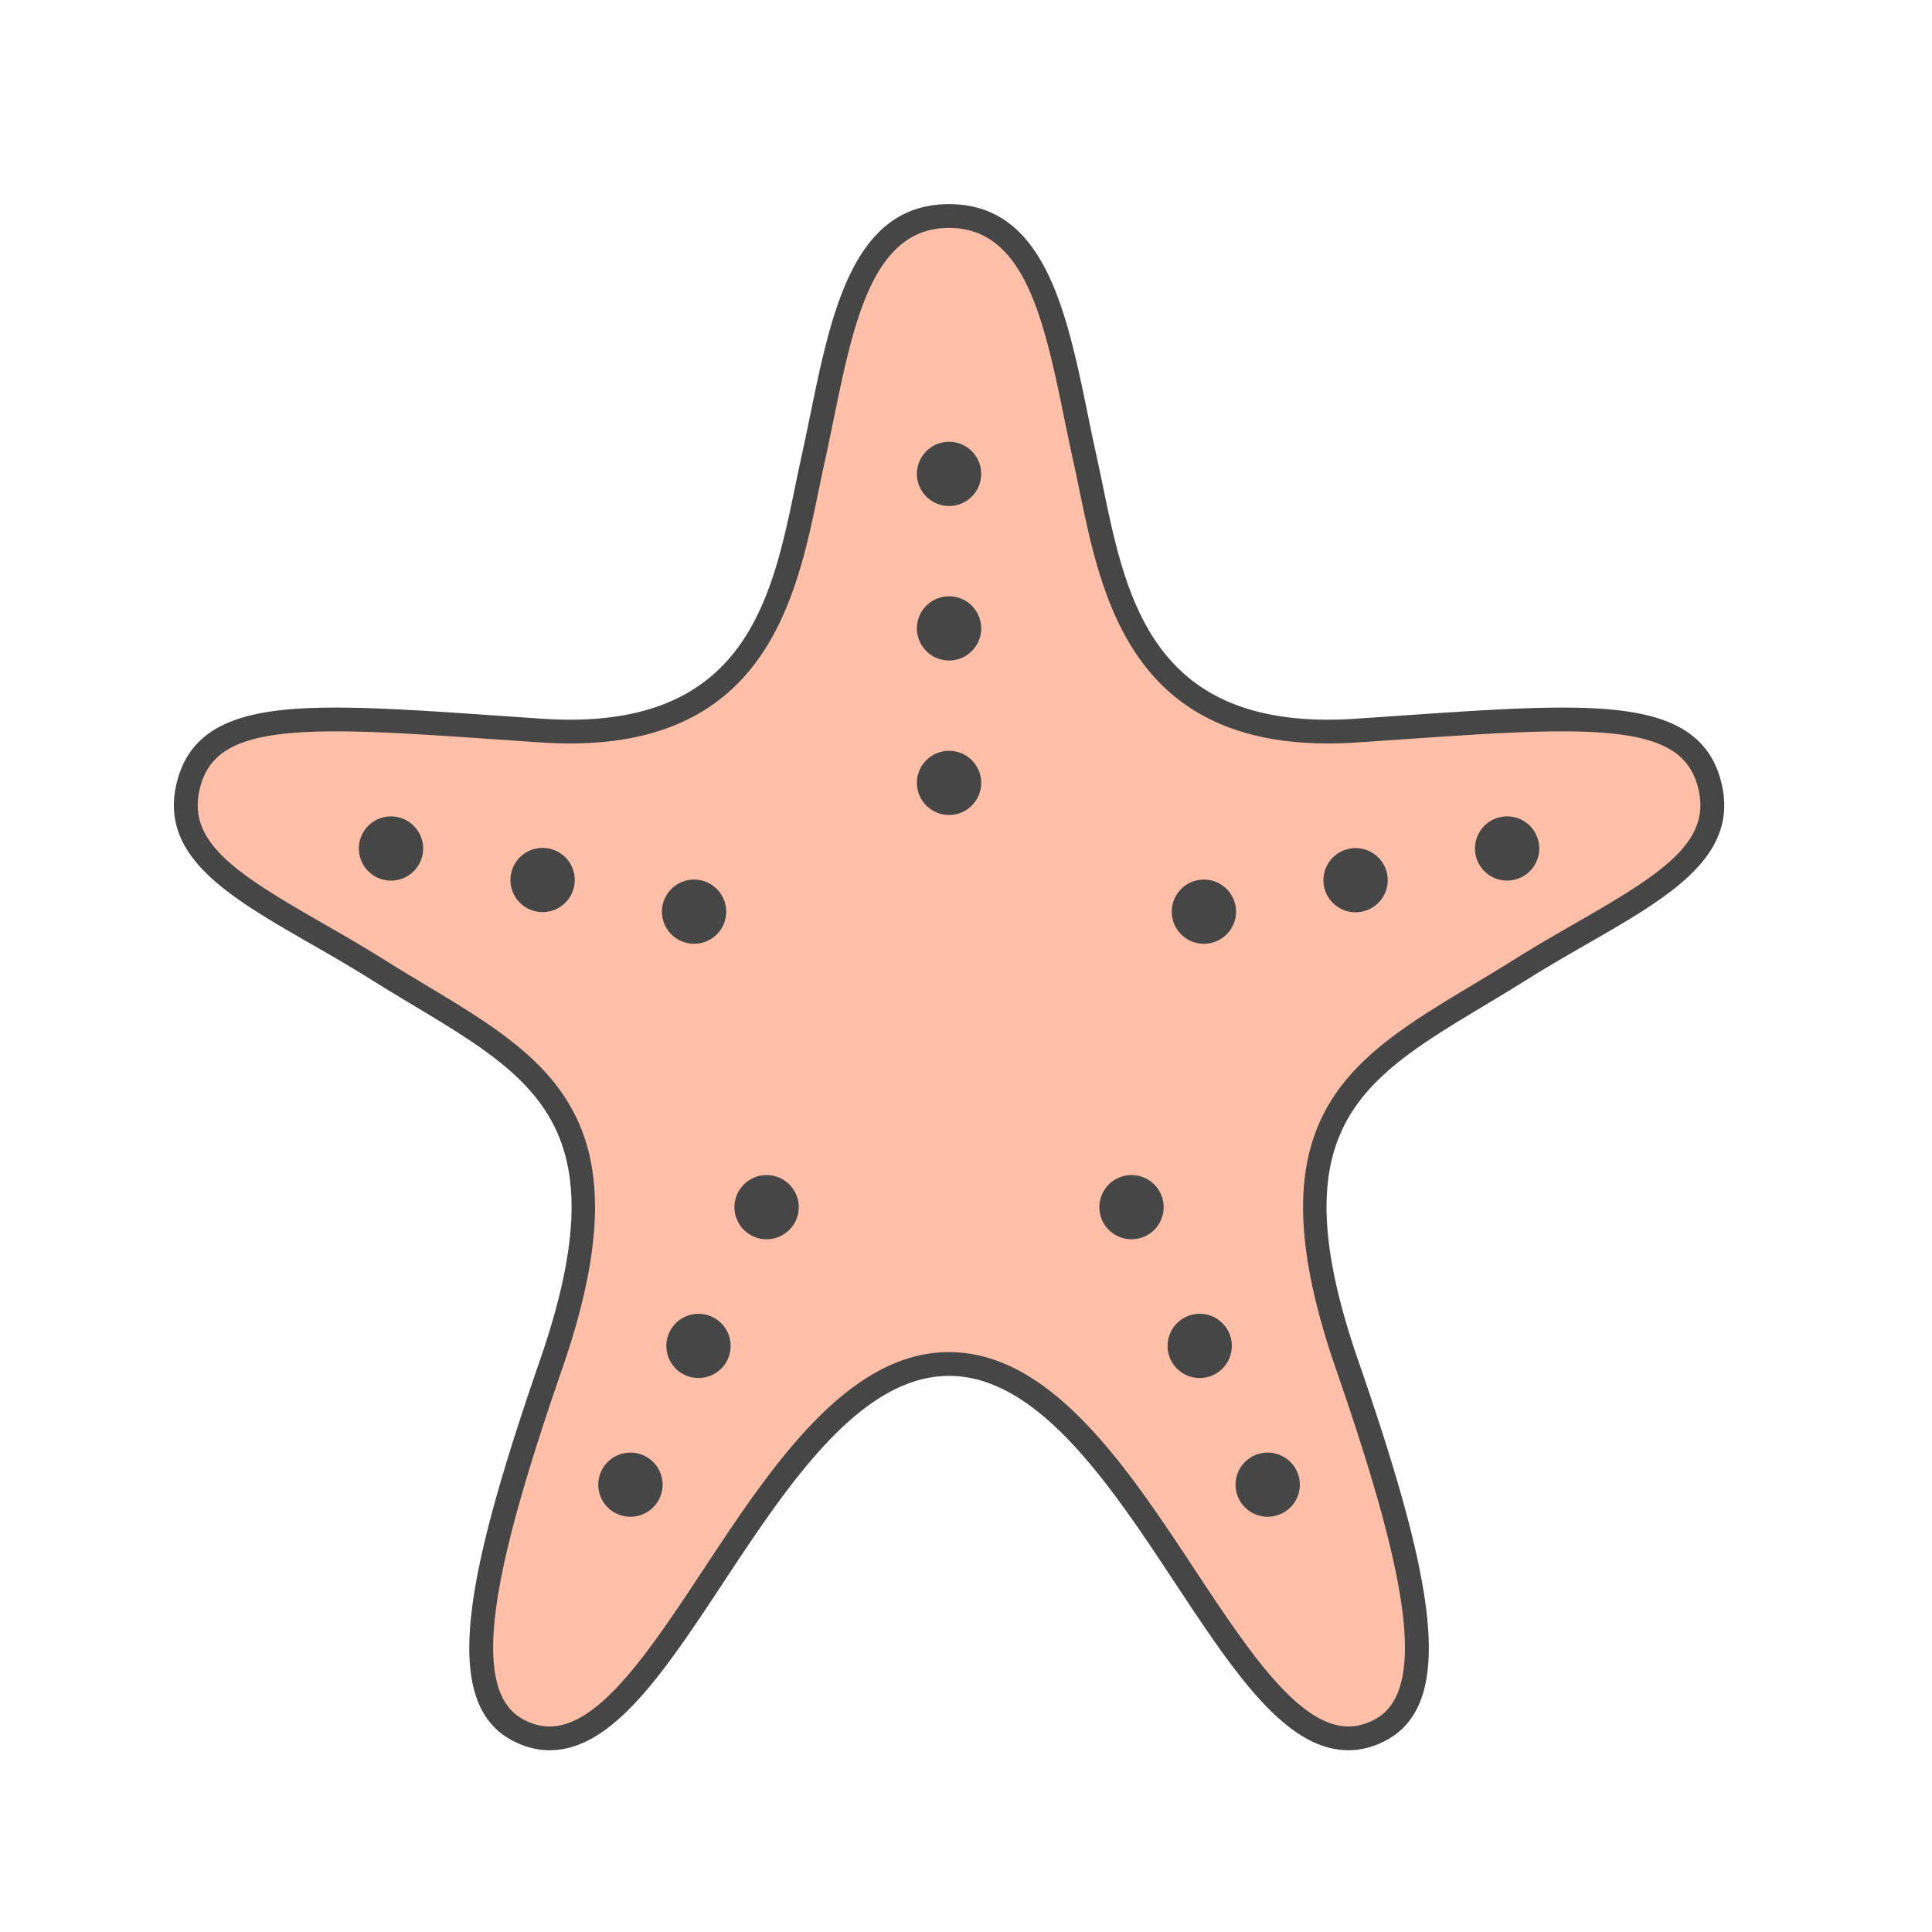
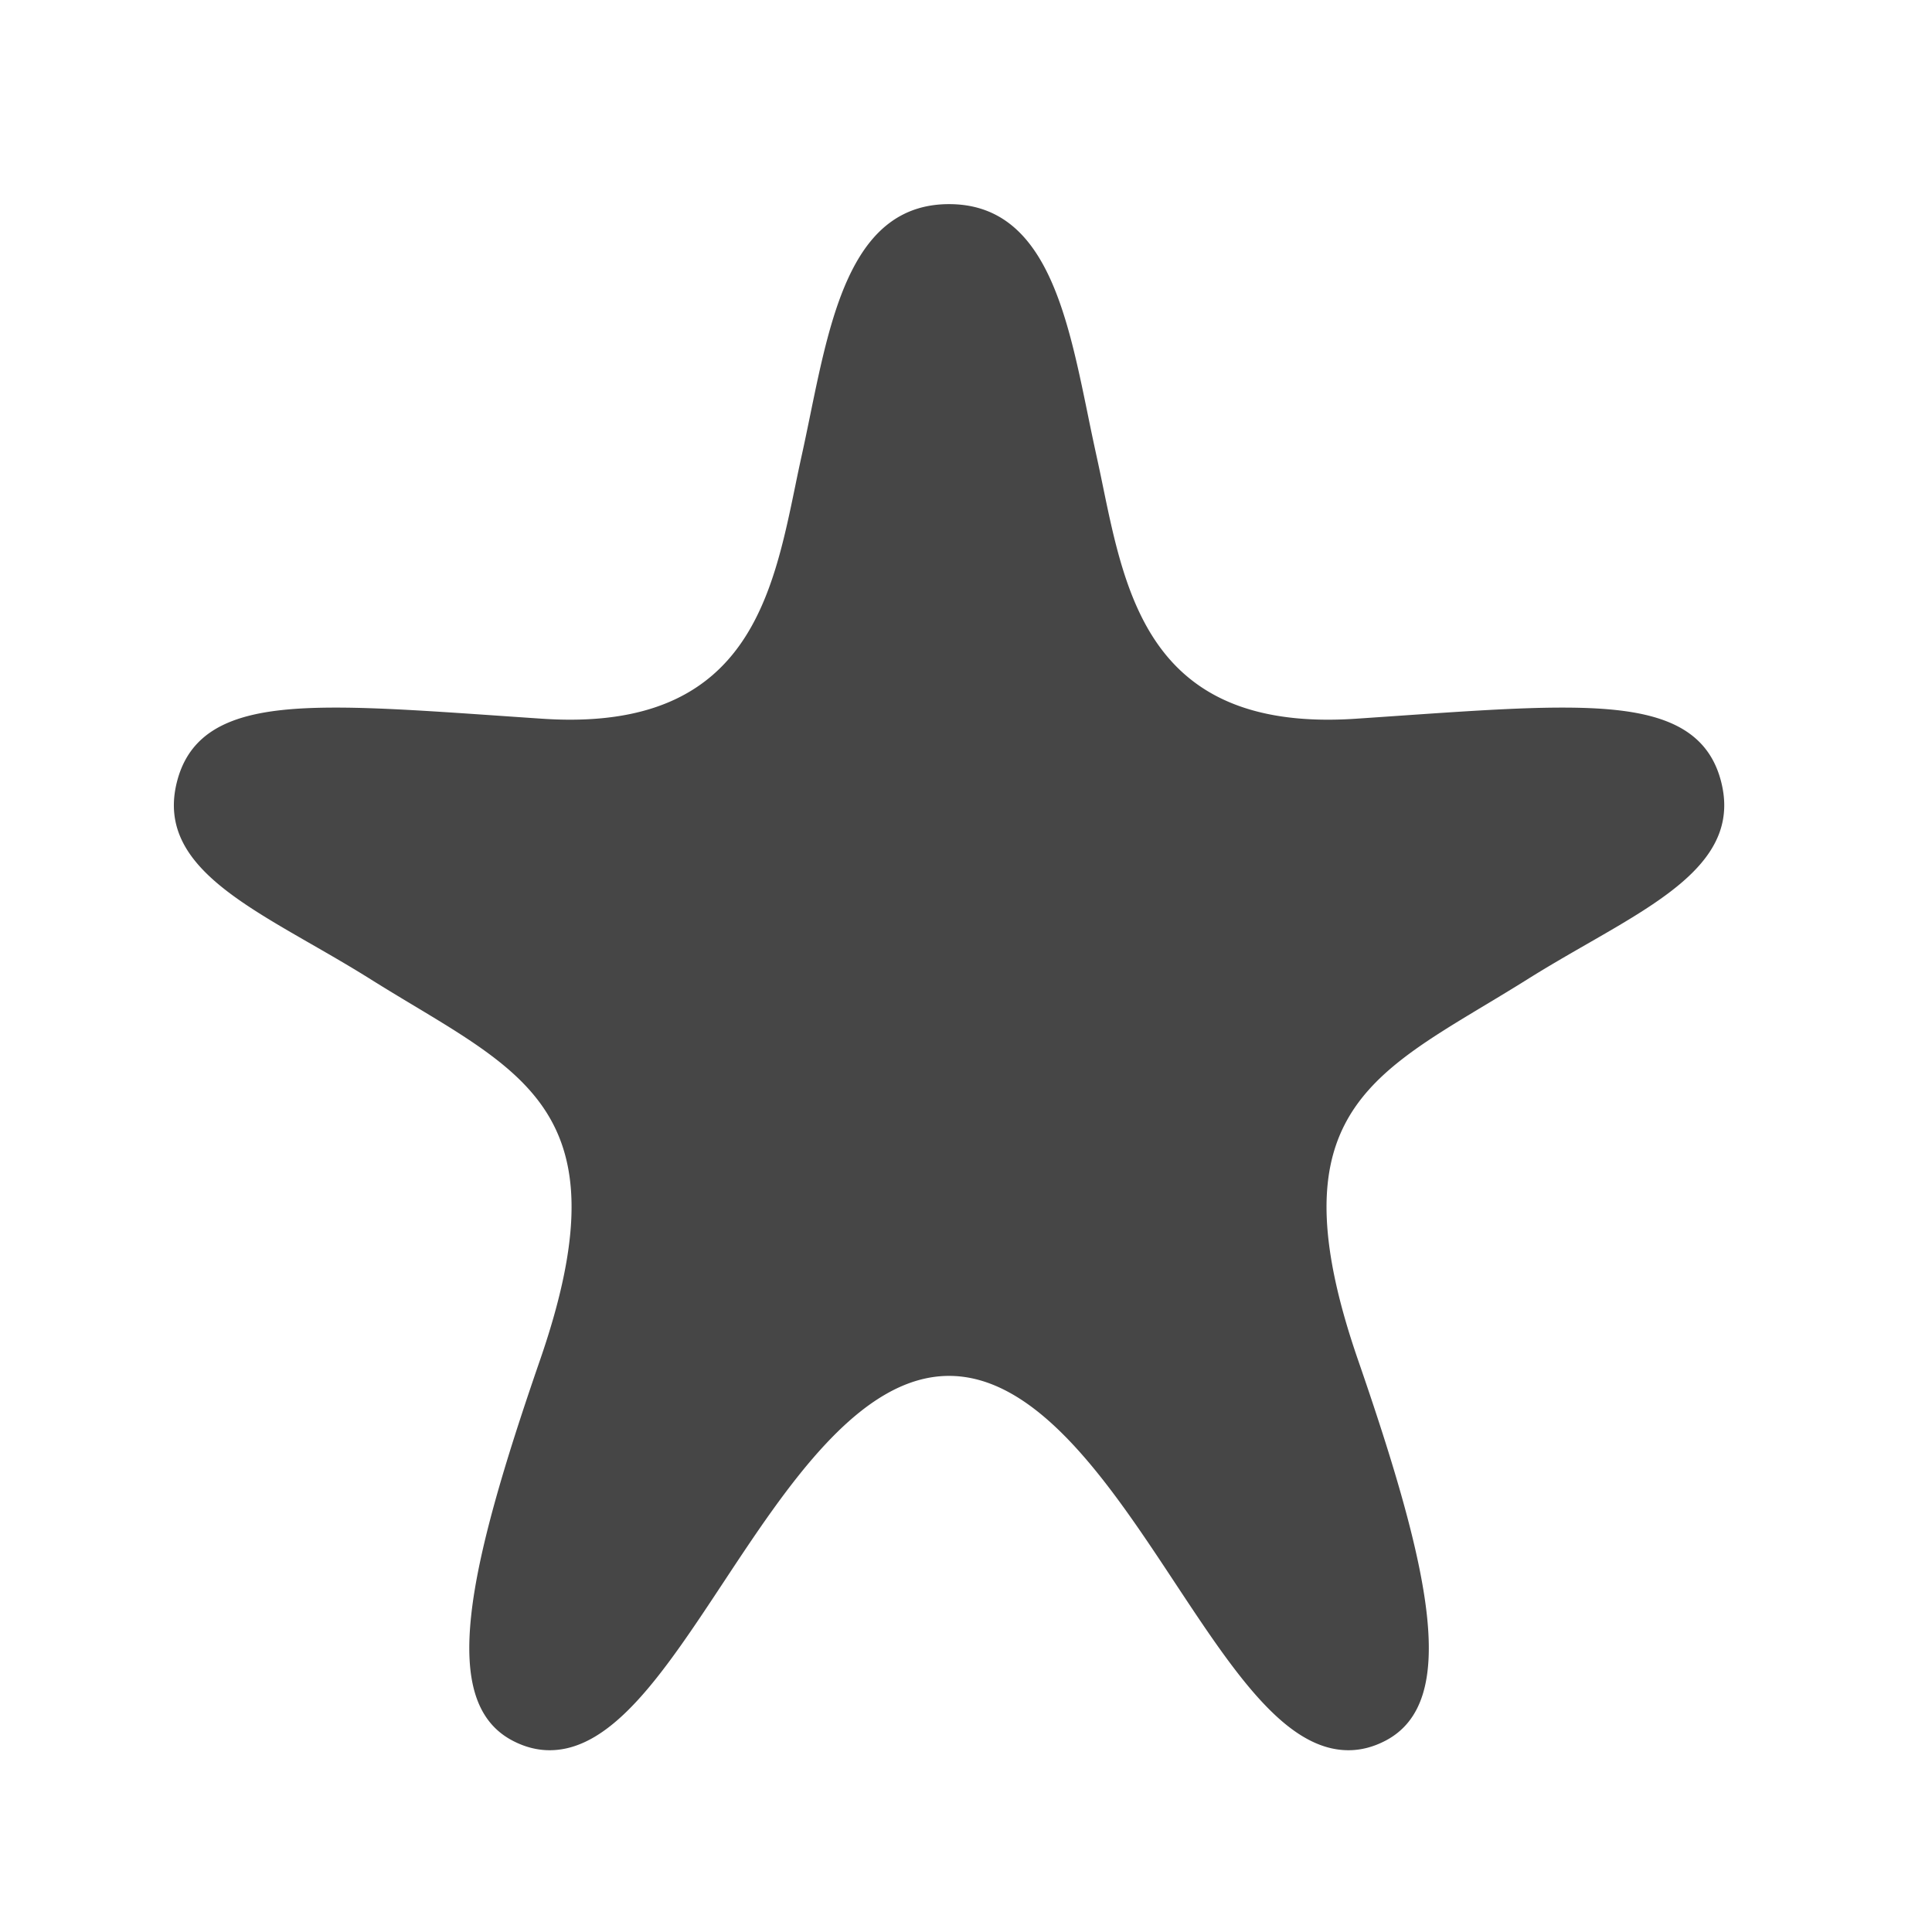
<svg xmlns="http://www.w3.org/2000/svg" data-bbox="18 21.132 160.494 160.051" width="200" height="200" viewBox="0 0 200 200" data-type="color">
  <g>
    <path fill="#464646" d="M153.69 104.078c1.422-.855 2.894-1.739 4.394-2.679 2.122-1.331 4.231-2.543 6.271-3.715 8.49-4.878 15.822-9.091 13.799-16.829-1.65-6.312-7.766-7.605-16.441-7.605-4.613 0-10.319.393-16.927.849-1.435.099-2.92.202-4.455.305-.979.065-1.941.098-2.859.098-18.314 0-20.967-12.864-23.307-24.213a222.582 222.582 0 0 0-.645-3.052 266.9 266.9 0 0 1-.893-4.239c-2.207-10.75-4.489-21.866-14.379-21.866S86.074 32.248 83.867 42.998c-.293 1.425-.584 2.847-.893 4.239a207.88 207.88 0 0 0-.644 3.047C79.989 61.635 77.336 74.5 59.021 74.502h-.003c-.916 0-1.877-.033-2.856-.098-1.534-.103-3.019-.205-4.454-.305-6.608-.455-12.314-.849-16.928-.849-8.675 0-14.791 1.293-16.441 7.605-2.023 7.738 5.309 11.951 13.799 16.829 2.04 1.172 4.149 2.384 6.27 3.715 1.5.941 2.971 1.825 4.394 2.679 12.859 7.725 21.354 12.829 13.098 36.723-7.567 21.898-10.461 35.361-2.863 39.378 1.261.667 2.559 1.004 3.858 1.004 6.514 0 11.84-8.06 18.007-17.394 6.614-10.011 14.111-21.357 23.344-21.357s16.73 11.346 23.344 21.357c6.168 9.334 11.494 17.394 18.007 17.394 1.299 0 2.597-.338 3.858-1.004 7.598-4.018 4.704-17.481-2.865-39.377-8.255-23.896.241-28.999 13.1-36.724z" data-color="1" />
-     <path fill="#FFBFA8" d="M152.418 101.971c1.413-.849 2.874-1.726 4.353-2.655 2.162-1.356 4.293-2.58 6.352-3.763 9.064-5.208 14.12-8.43 12.643-14.076-1.099-4.203-4.908-5.766-14.055-5.766-4.528 0-10.195.39-16.757.843-1.437.099-2.924.201-4.46.304a45.644 45.644 0 0 1-3.024.104c-20.324 0-23.444-15.13-25.722-26.178-.213-1.033-.421-2.043-.637-3.015-.311-1.405-.606-2.84-.901-4.277-2.101-10.233-4.085-19.9-11.964-19.9s-9.863 9.666-11.964 19.9c-.295 1.437-.59 2.872-.901 4.277-.215.971-.424 1.979-.636 3.011-2.279 11.048-5.4 26.181-25.724 26.182h-.003c-.971 0-1.987-.035-3.021-.104a2426.62 2426.62 0 0 1-4.459-.304c-6.562-.453-12.23-.843-16.758-.843-9.147 0-12.956 1.563-14.055 5.766-1.477 5.646 3.58 8.868 12.643 14.076 2.06 1.183 4.19 2.407 6.352 3.763 1.48.928 2.941 1.806 4.353 2.654 12.886 7.741 23.064 13.855 14.157 39.633-6.759 19.558-10.032 33.233-4.04 36.401.914.484 1.799.718 2.703.718 5.186 0 10.414-7.911 15.948-16.288 6.957-10.529 14.842-22.463 25.403-22.463s18.446 11.934 25.403 22.463c5.535 8.376 10.763 16.288 15.948 16.288.905 0 1.789-.235 2.703-.718 5.993-3.168 2.719-16.843-4.041-36.401-8.902-25.777 1.275-31.891 14.161-39.632z" data-color="2" />
    <path d="M101.575 49.057a3.326 3.326 0 0 1-3.329 3.322 3.326 3.326 0 0 1-3.329-3.322 3.326 3.326 0 0 1 3.329-3.322 3.326 3.326 0 0 1 3.329 3.322z" fill="#464646" data-color="1" />
-     <path d="M101.575 65.051a3.325 3.325 0 0 1-3.329 3.321 3.325 3.325 0 0 1-3.329-3.321 3.325 3.325 0 0 1 3.329-3.321 3.325 3.325 0 0 1 3.329 3.321z" fill="#464646" data-color="1" />
-     <path d="M101.575 81.045a3.325 3.325 0 0 1-3.329 3.321 3.325 3.325 0 0 1-3.329-3.321 3.325 3.325 0 0 1 3.329-3.321 3.325 3.325 0 0 1 3.329 3.321z" fill="#464646" data-color="1" />
    <path fill="#464646" d="M80.823 121.982a3.331 3.331 0 0 0-4.454 1.523 3.318 3.318 0 0 0 1.526 4.443 3.331 3.331 0 0 0 4.453-1.521 3.319 3.319 0 0 0-1.525-4.445z" data-color="1" />
-     <path fill="#464646" d="M73.774 136.347a3.331 3.331 0 0 0-4.454 1.521 3.32 3.32 0 0 0 1.525 4.445 3.333 3.333 0 0 0 4.454-1.522 3.318 3.318 0 0 0-1.525-4.444z" data-color="1" />
    <path fill="#464646" d="M66.724 150.711a3.331 3.331 0 0 0-4.453 1.523 3.317 3.317 0 0 0 1.525 4.443 3.332 3.332 0 0 0 4.454-1.522 3.317 3.317 0 0 0-1.526-4.444z" data-color="1" />
    <path fill="#464646" d="M115.669 121.982a3.319 3.319 0 0 0-1.525 4.445 3.33 3.33 0 0 0 4.453 1.521 3.318 3.318 0 0 0 1.526-4.443 3.332 3.332 0 0 0-4.454-1.523z" data-color="1" />
    <path d="M127.18 137.862a3.325 3.325 0 0 1-1.523 4.45 3.324 3.324 0 0 1-4.45-1.518 3.325 3.325 0 0 1 1.522-4.449 3.325 3.325 0 0 1 4.45 1.517z" fill="#464646" data-color="1" />
    <path fill="#464646" d="M129.769 150.711a3.318 3.318 0 0 0-1.527 4.443 3.332 3.332 0 0 0 4.454 1.522 3.316 3.316 0 0 0 1.525-4.443 3.33 3.33 0 0 0-4.452-1.522z" data-color="1" />
    <path d="M72.53 91.125a3.325 3.325 0 0 1 2.578 3.933 3.325 3.325 0 0 1-3.938 2.57 3.325 3.325 0 0 1-2.577-3.933 3.325 3.325 0 0 1 3.937-2.57z" fill="#464646" data-color="1" />
-     <path d="M56.85 87.845a3.325 3.325 0 0 1 2.577 3.934 3.325 3.325 0 0 1-3.939 2.57 3.325 3.325 0 0 1-2.576-3.935 3.325 3.325 0 0 1 3.938-2.569z" fill="#464646" data-color="1" />
-     <path d="M41.156 84.586a3.325 3.325 0 0 1 2.577 3.934 3.325 3.325 0 0 1-3.937 2.57 3.325 3.325 0 0 1-2.577-3.934 3.325 3.325 0 0 1 3.937-2.57z" fill="#464646" data-color="1" />
+     <path d="M41.156 84.586a3.325 3.325 0 0 1 2.577 3.934 3.325 3.325 0 0 1-3.937 2.57 3.325 3.325 0 0 1-2.577-3.934 3.325 3.325 0 0 1 3.937-2.57" fill="#464646" data-color="1" />
    <path d="M127.885 93.696a3.325 3.325 0 0 1-2.577 3.933 3.325 3.325 0 0 1-3.938-2.57 3.325 3.325 0 0 1 2.577-3.933 3.325 3.325 0 0 1 3.938 2.57z" fill="#464646" data-color="1" />
    <path d="M143.588 90.434a3.326 3.326 0 0 1-2.578 3.934 3.326 3.326 0 0 1-3.939-2.569 3.326 3.326 0 0 1 2.578-3.934 3.326 3.326 0 0 1 3.939 2.57z" fill="#464646" data-color="1" />
    <path d="M159.274 87.153a3.325 3.325 0 0 1-2.577 3.933 3.325 3.325 0 0 1-3.938-2.57 3.325 3.325 0 0 1 2.577-3.933 3.325 3.325 0 0 1 3.938 2.57z" fill="#464646" data-color="1" />
  </g>
</svg>